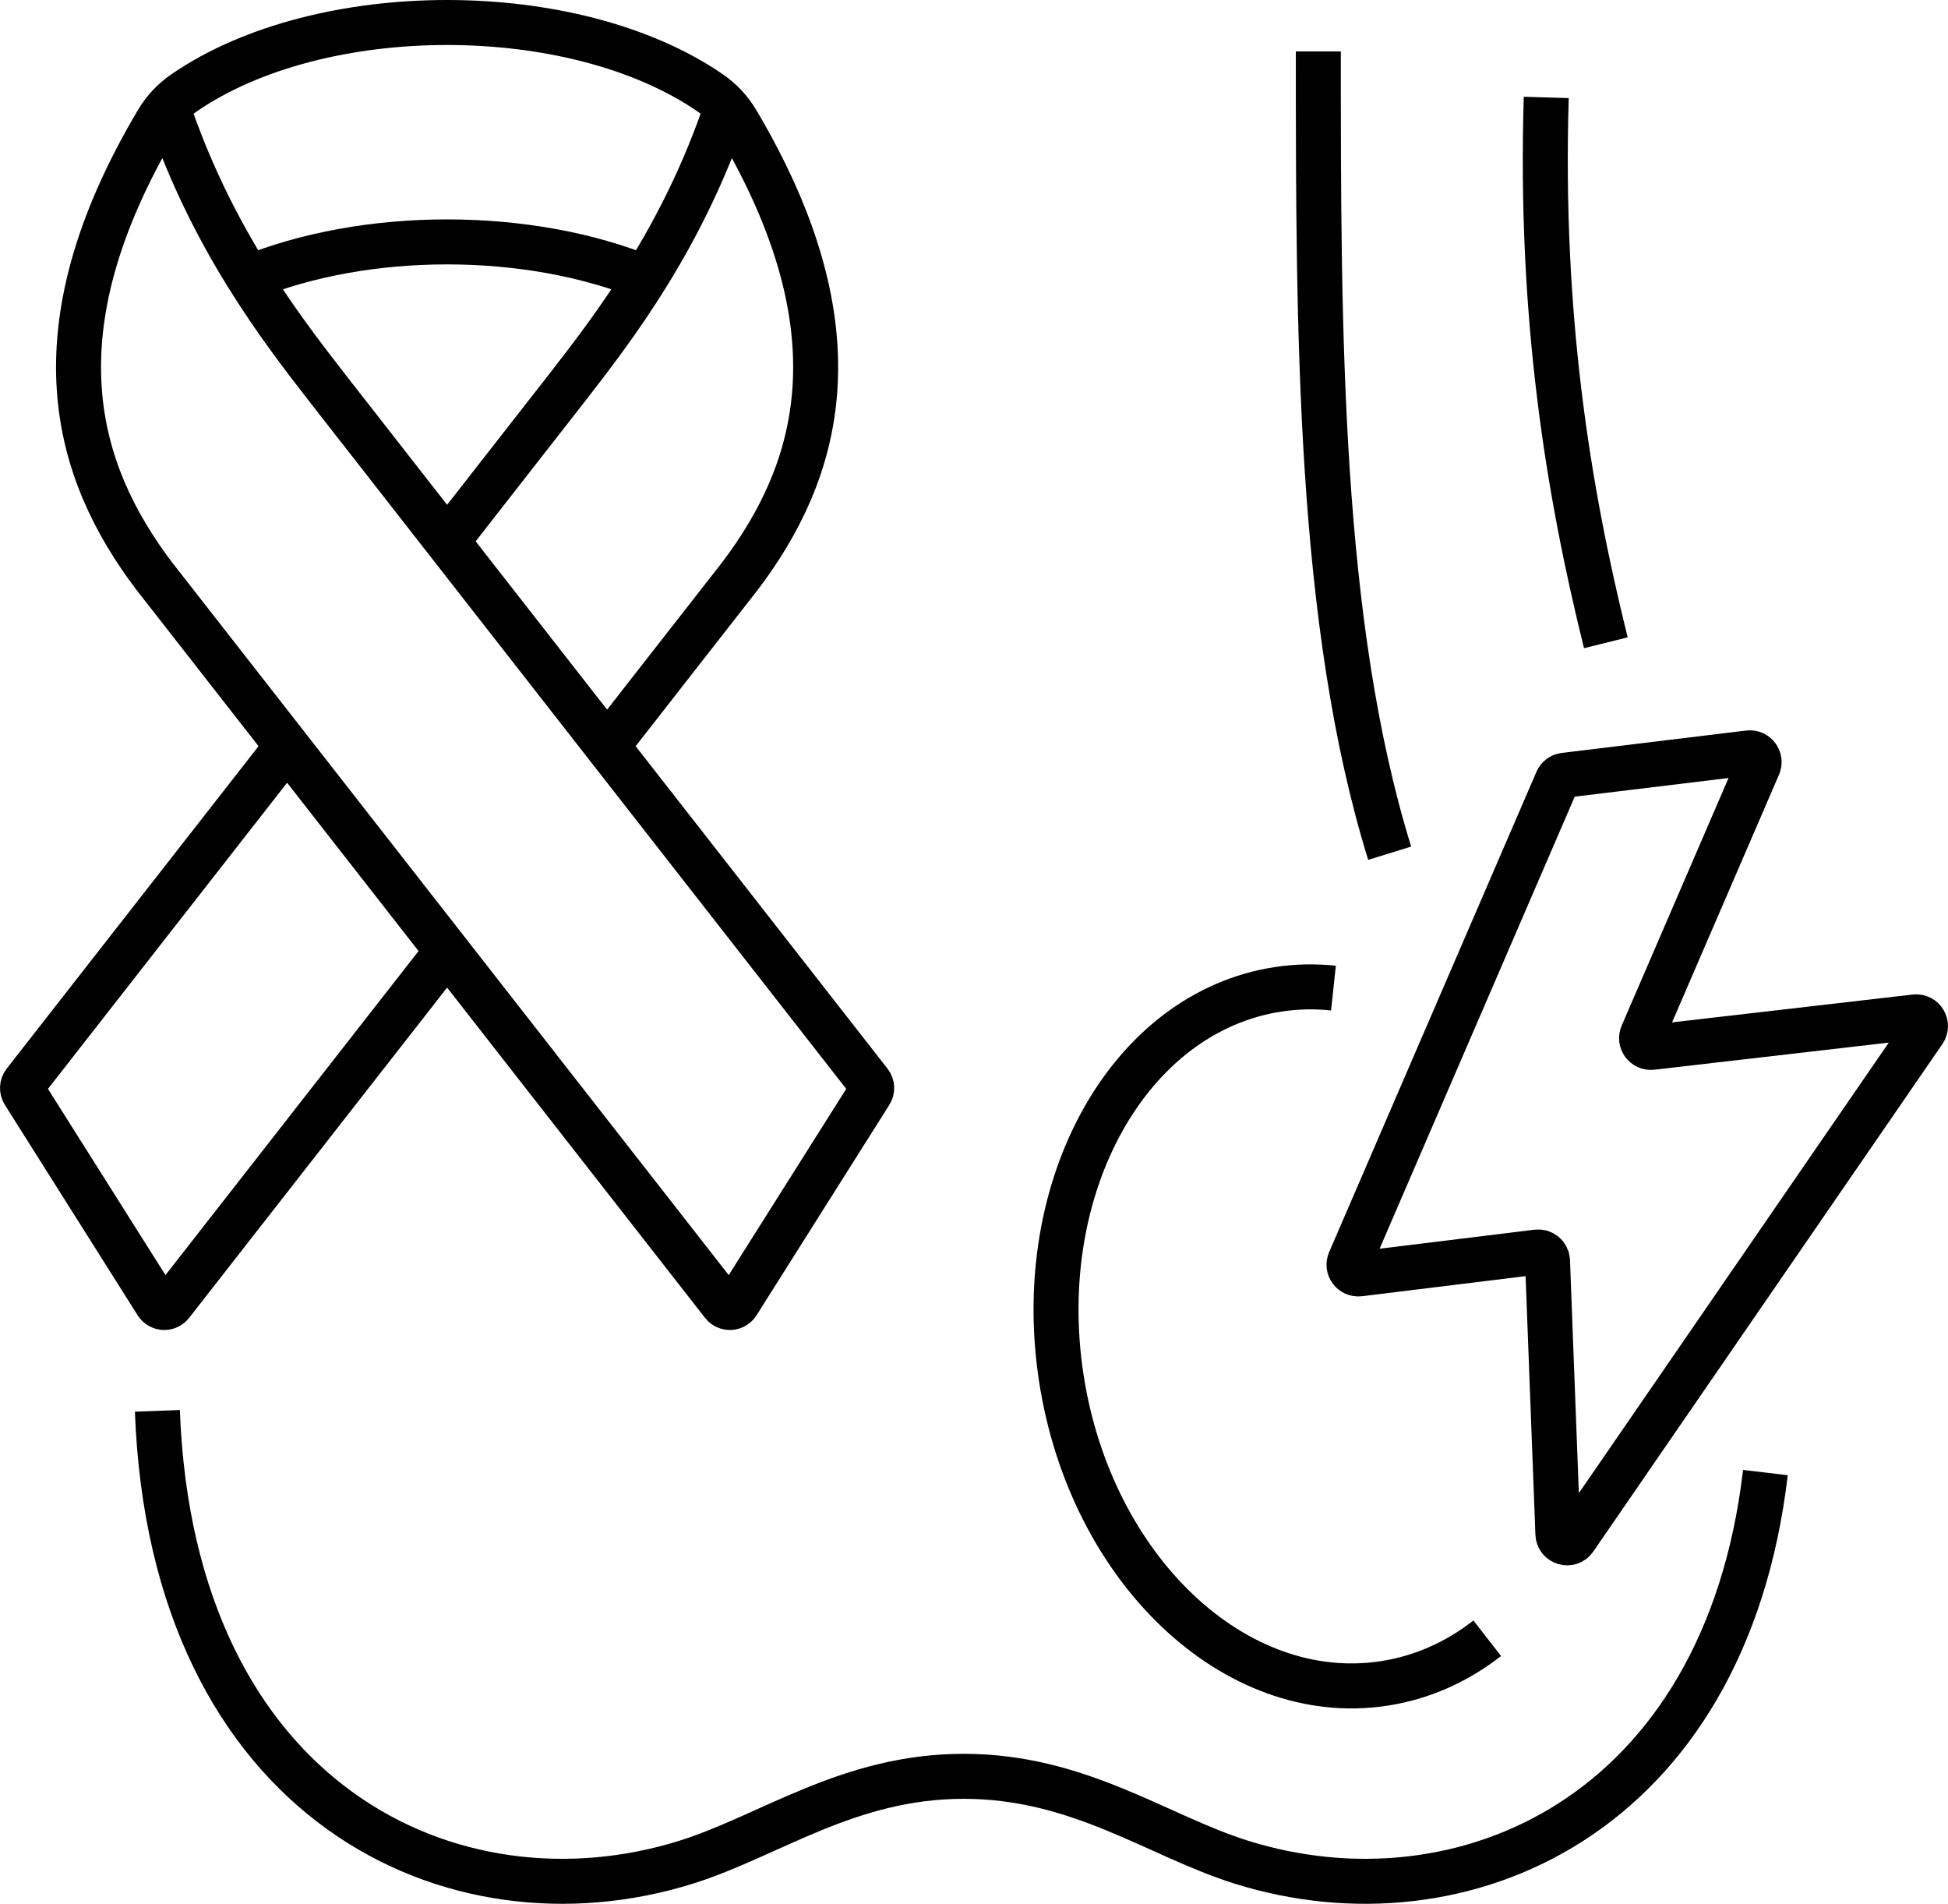
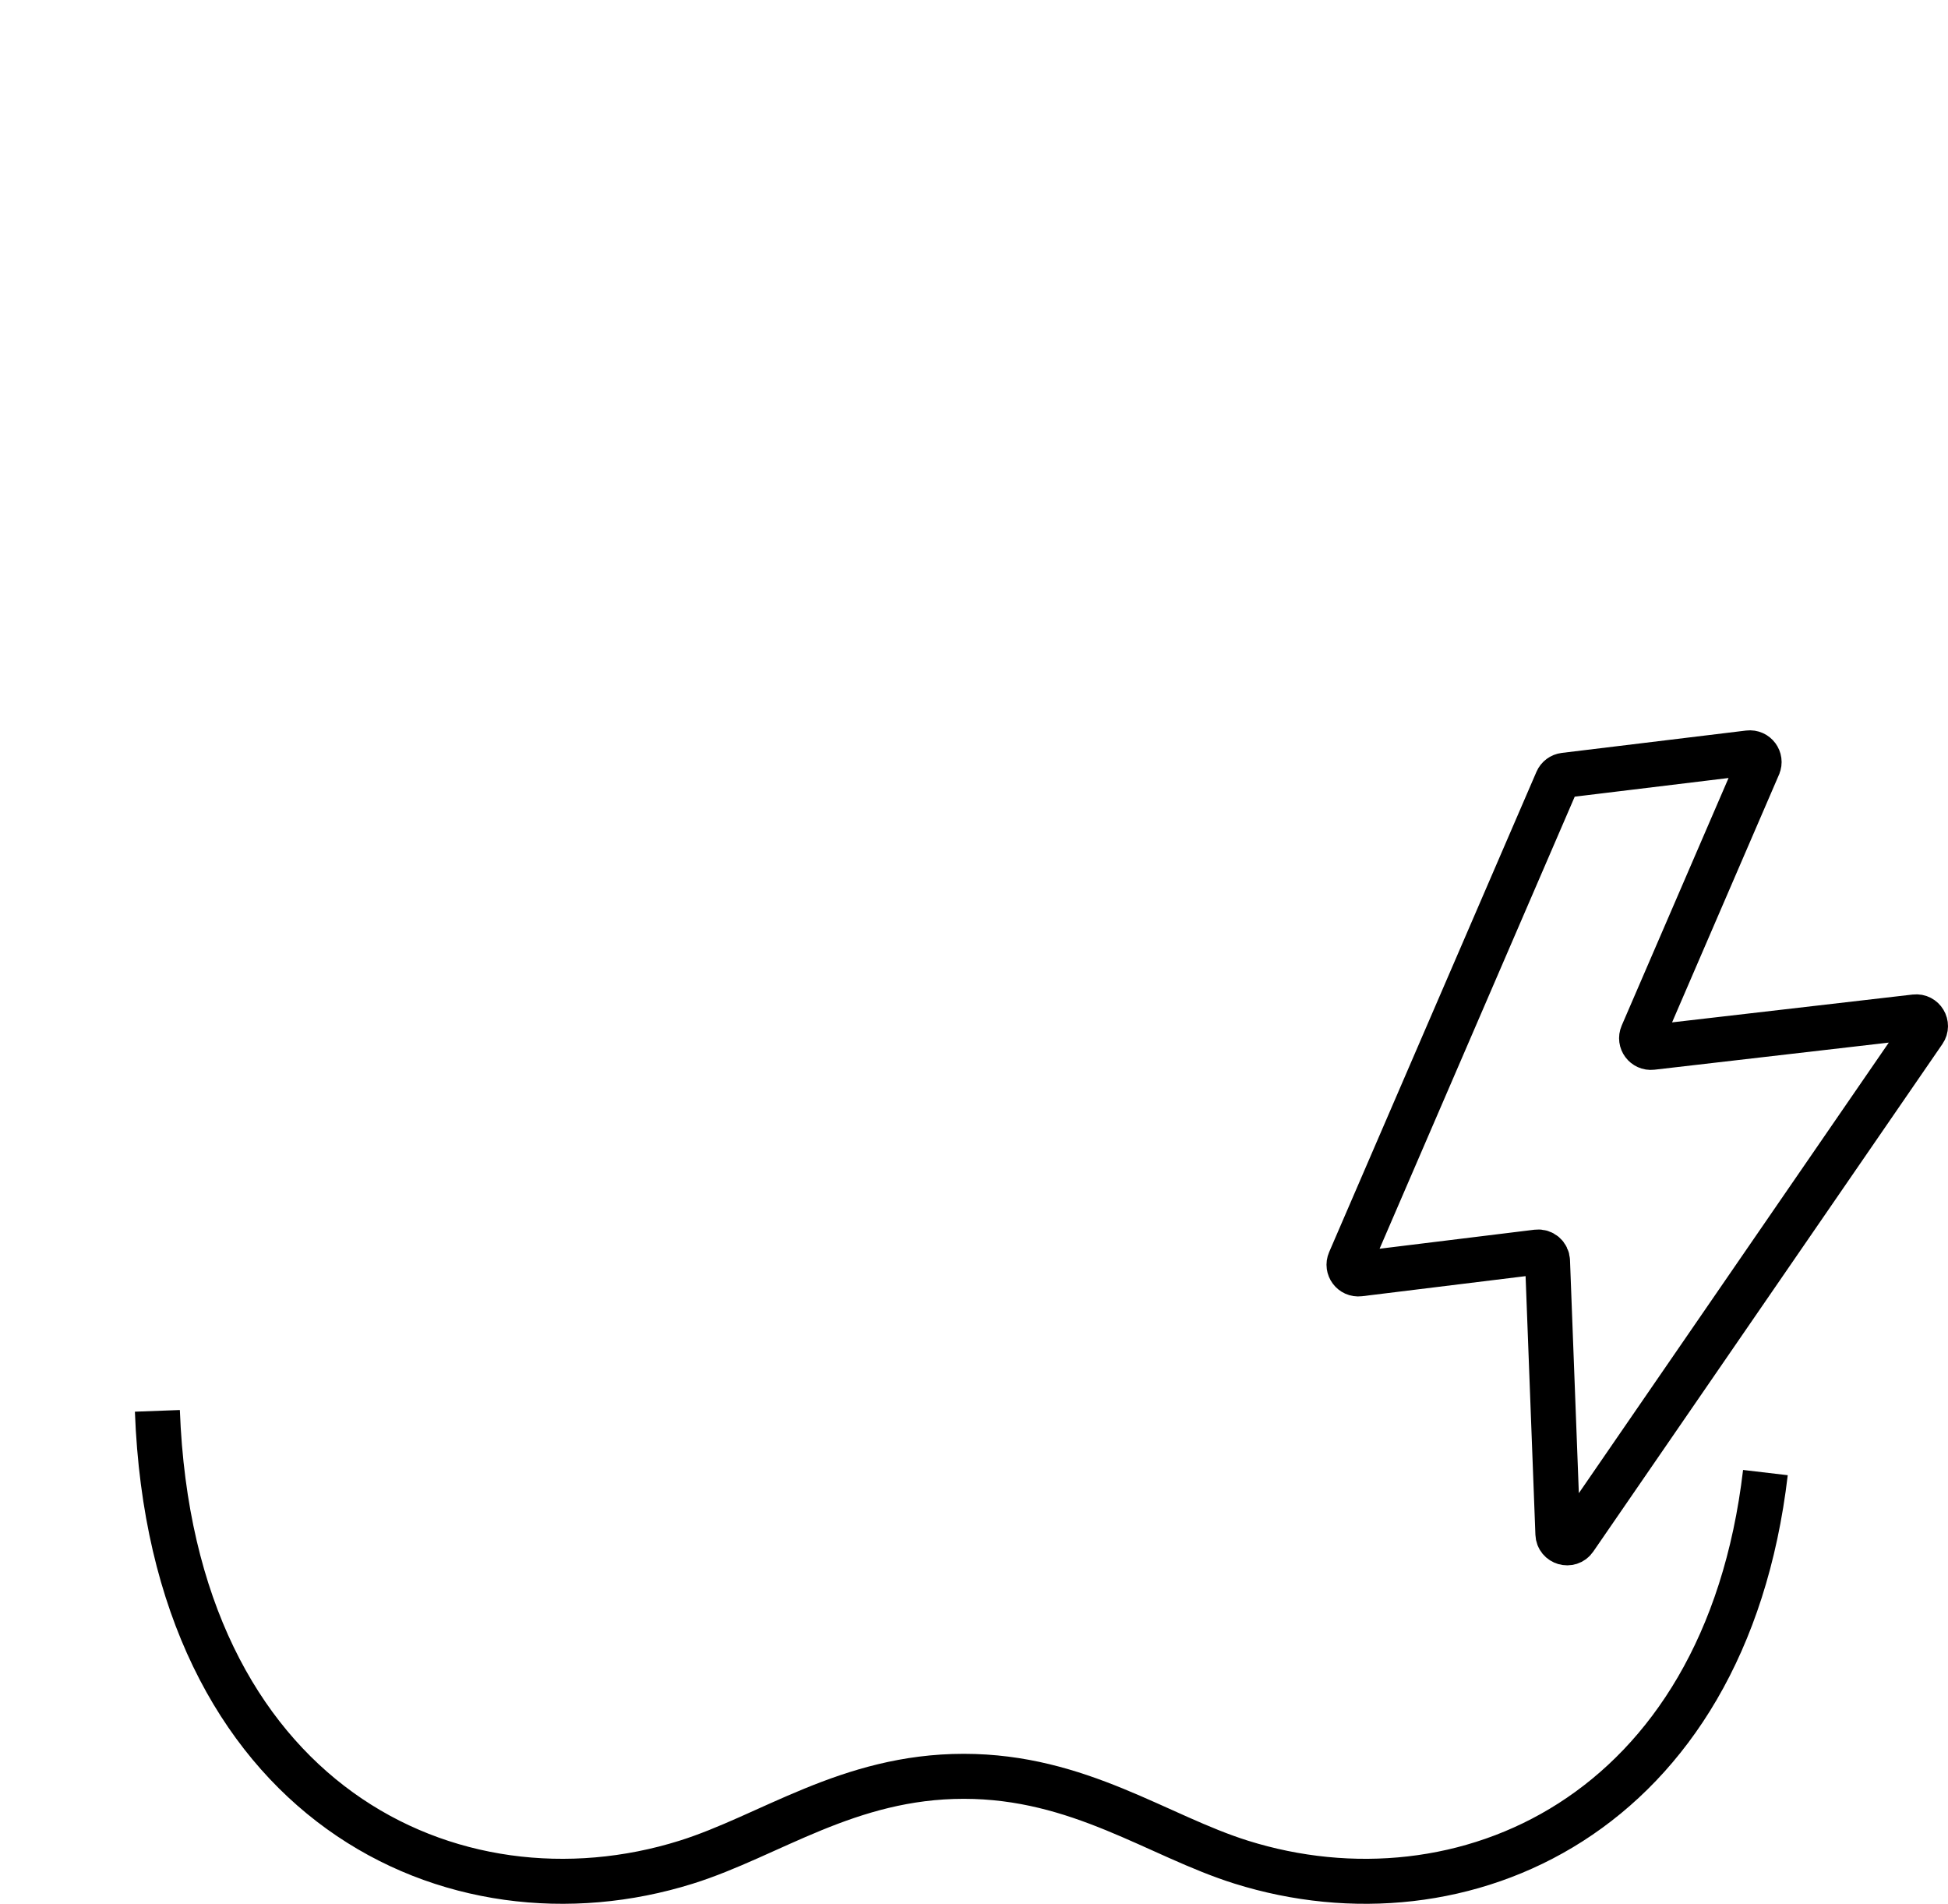
<svg xmlns="http://www.w3.org/2000/svg" id="_Слой_2" viewBox="0 0 220.412 215.364">
  <defs>
    <style>.cls-1{fill-rule:evenodd;}.cls-1,.cls-2{fill:none;stroke:#000;stroke-miterlimit:22.926;stroke-width:5.09px;}</style>
  </defs>
  <g id="Layer_1">
-     <path class="cls-2" d="m181.697,72.712c-4.327-17.44-7.479-37.067-6.743-61.691" />
    <path class="cls-2" d="m17.807,159.6c1.656,44.321,33.502,59.305,59.83,51.057,9.473-2.968,18.328-9.714,31.409-9.714h0c13.082,0,21.936,6.746,31.41,9.714,24.894,7.799,54.72-5.172,59.296-44.074" />
-     <path class="cls-2" d="m157.238,96.518c-8.072-26.043-8.072-59.213-8.072-90.702" />
-     <path class="cls-2" d="m168.278,185.325c-3.413,2.662-7.356,4.452-11.687,5.113-16.857,2.573-33.205-12.918-36.515-34.601-3.31-21.683,7.672-41.346,24.528-43.92,2.107-.322,4.206-.361,6.273-.141" />
-     <path class="cls-1" d="m18.912,11.994c4.994,14.945,12.872,25.116,18.014,31.753l61.488,78.708c.265.34.289.809.059,1.174l-15.025,23.802c-.377.598-1.233.641-1.668.084L17.389,65.088c-8.807-11.677-13.784-27.447.417-51.361.76-1.28,1.794-2.38,3.021-3.224,15.424-10.61,44.097-10.61,59.522,0,1.226.844,2.261,1.944,3.021,3.224,14.2,23.914,9.223,39.684.417,51.361l-14.956,19.144m-18.338,23.475l-31.099,39.808c-.435.557-1.291.514-1.668-.084l-15.023-23.802c-.23-.364-.207-.834.059-1.174l29.723-38.044M82.266,11.994c-4.994,14.945-12.872,25.116-18.014,31.753l-13.663,17.489" />
-     <path class="cls-1" d="m27.94,31.519c13.432-5.54,31.861-5.54,45.294,0" />
    <path class="cls-1" d="m198.954,86.622l-13.127,30.405c-.319.739.281,1.545,1.08,1.453l29.792-3.445c.892-.103,1.49.892.981,1.631l-39.503,57.413c-.57.829-1.868.453-1.906-.553l-1.173-30.892c-.023-.612-.565-1.073-1.172-.998l-20.115,2.47c-.802.098-1.408-.711-1.087-1.452l23.457-54.332c.147-.341.465-.579.834-.623l20.853-2.53c.801-.097,1.406.711,1.086,1.452Z" />
  </g>
</svg>